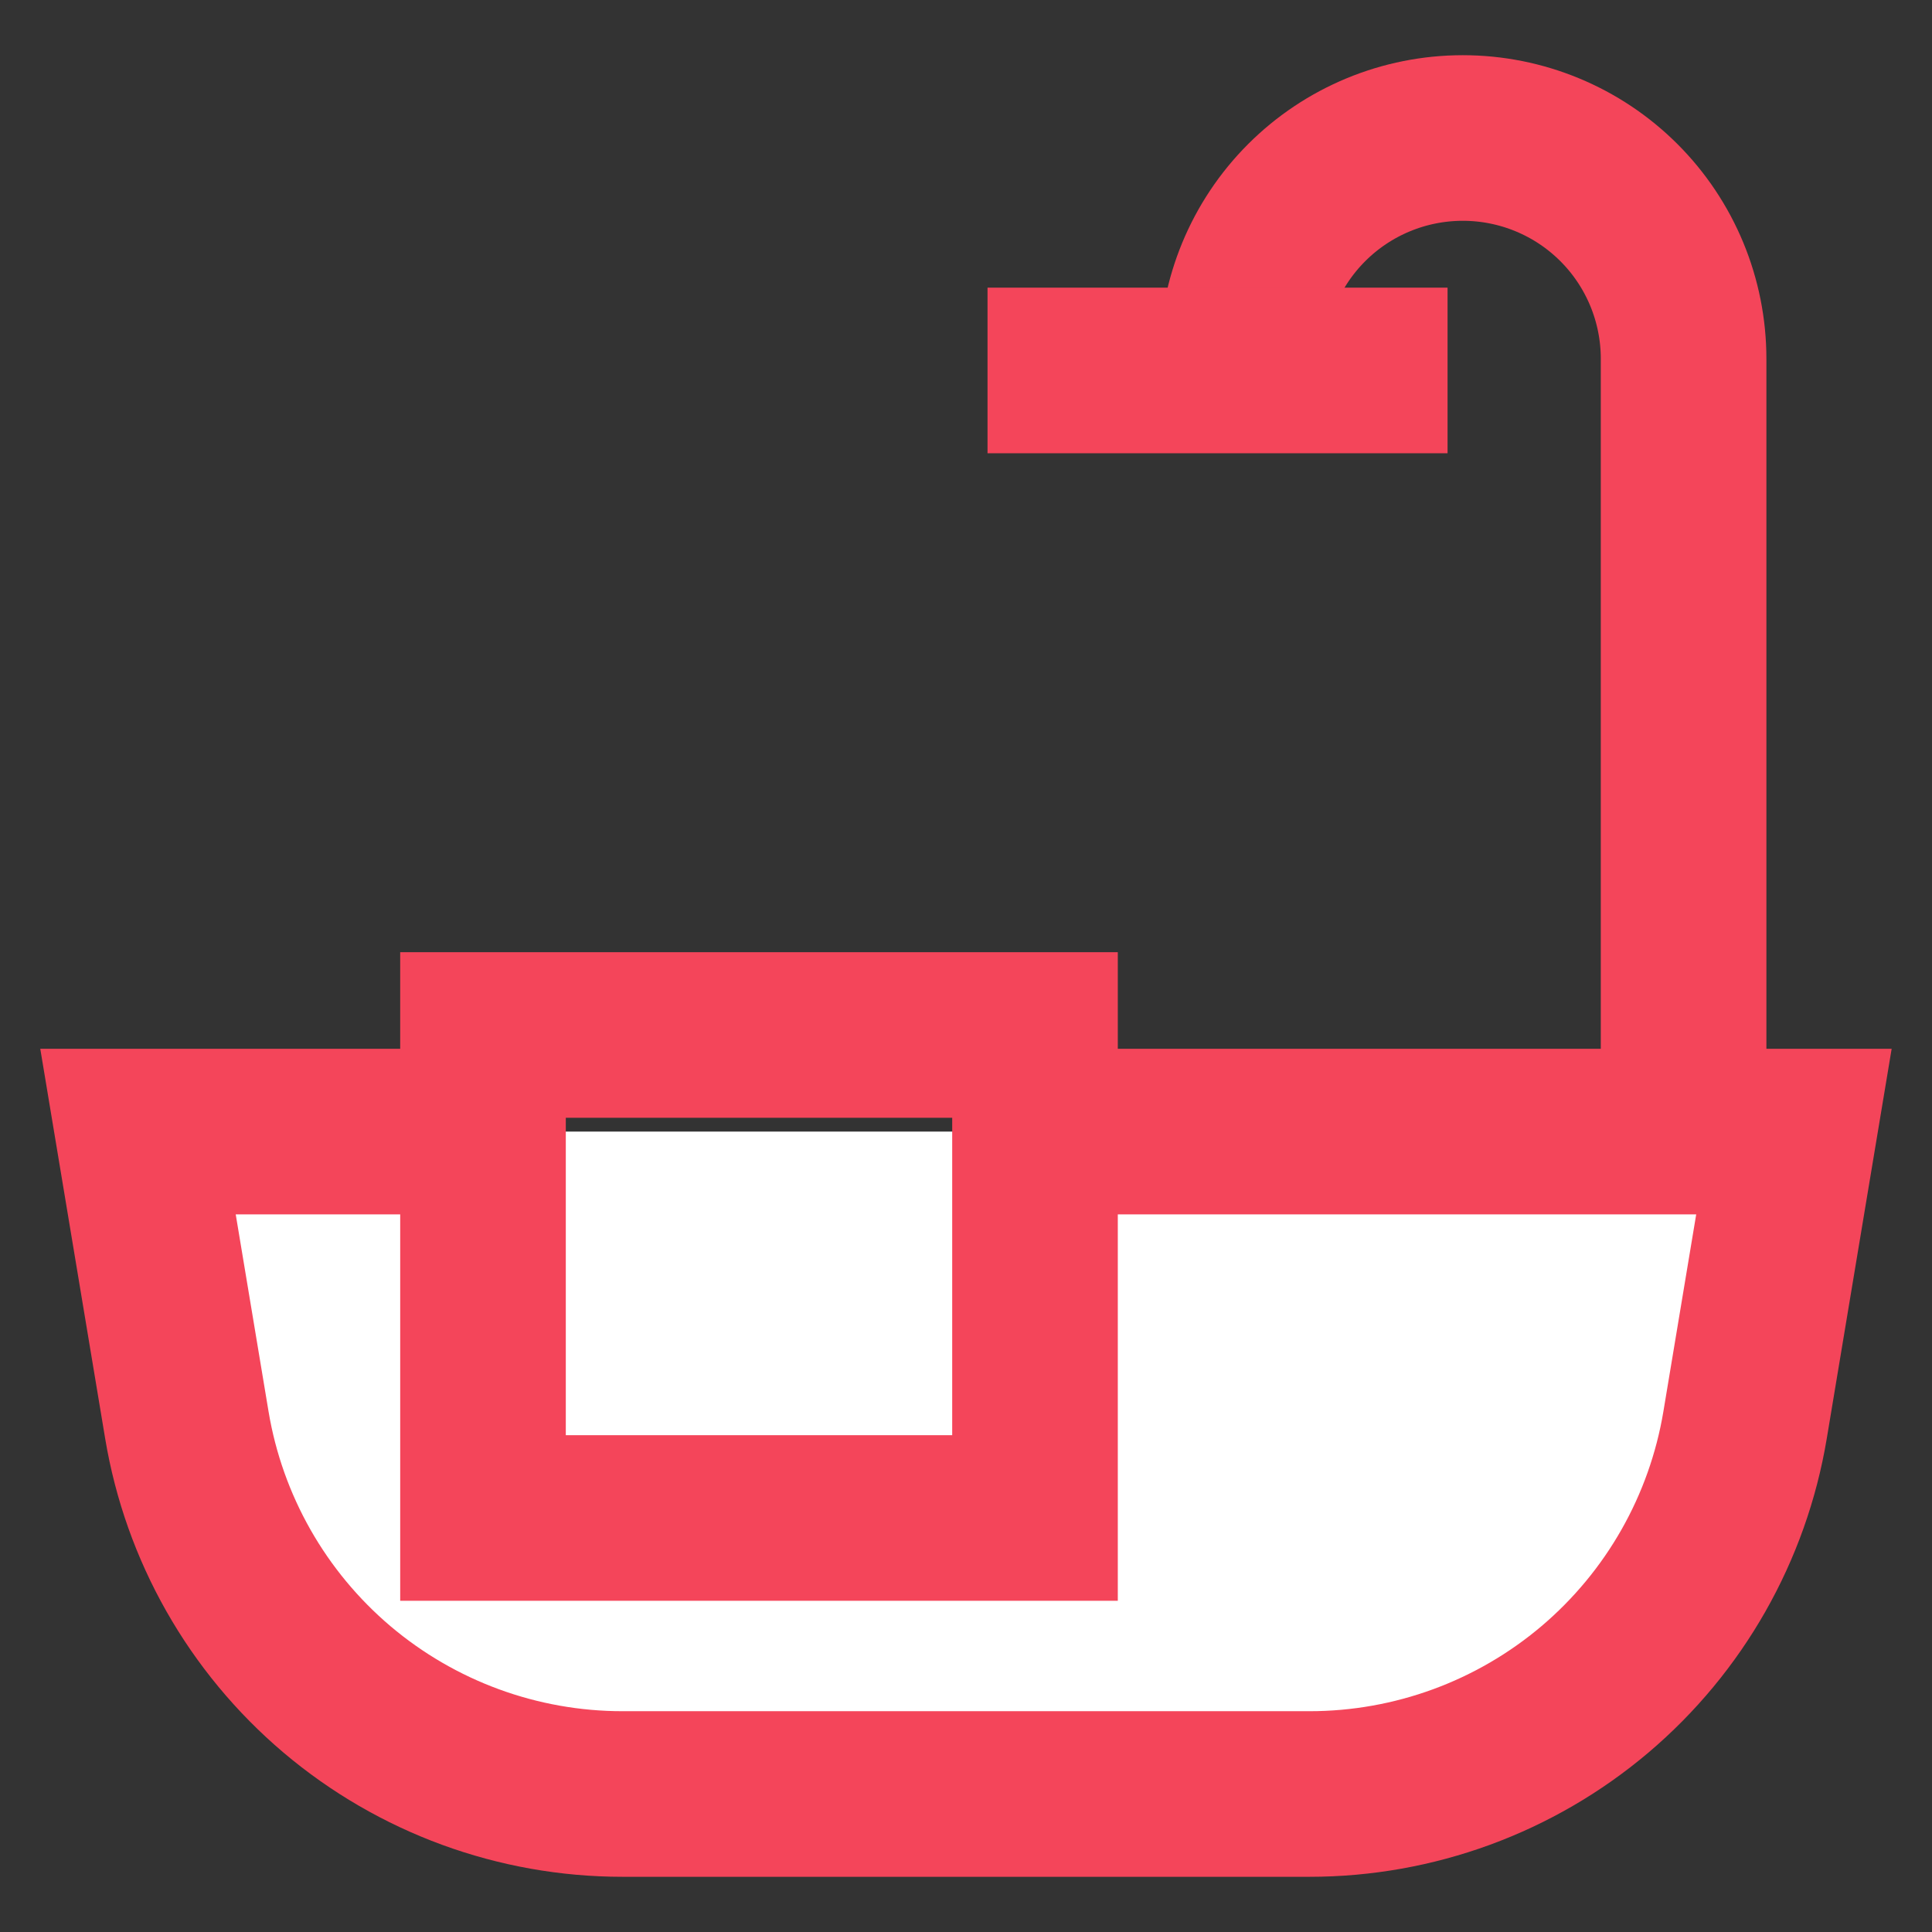
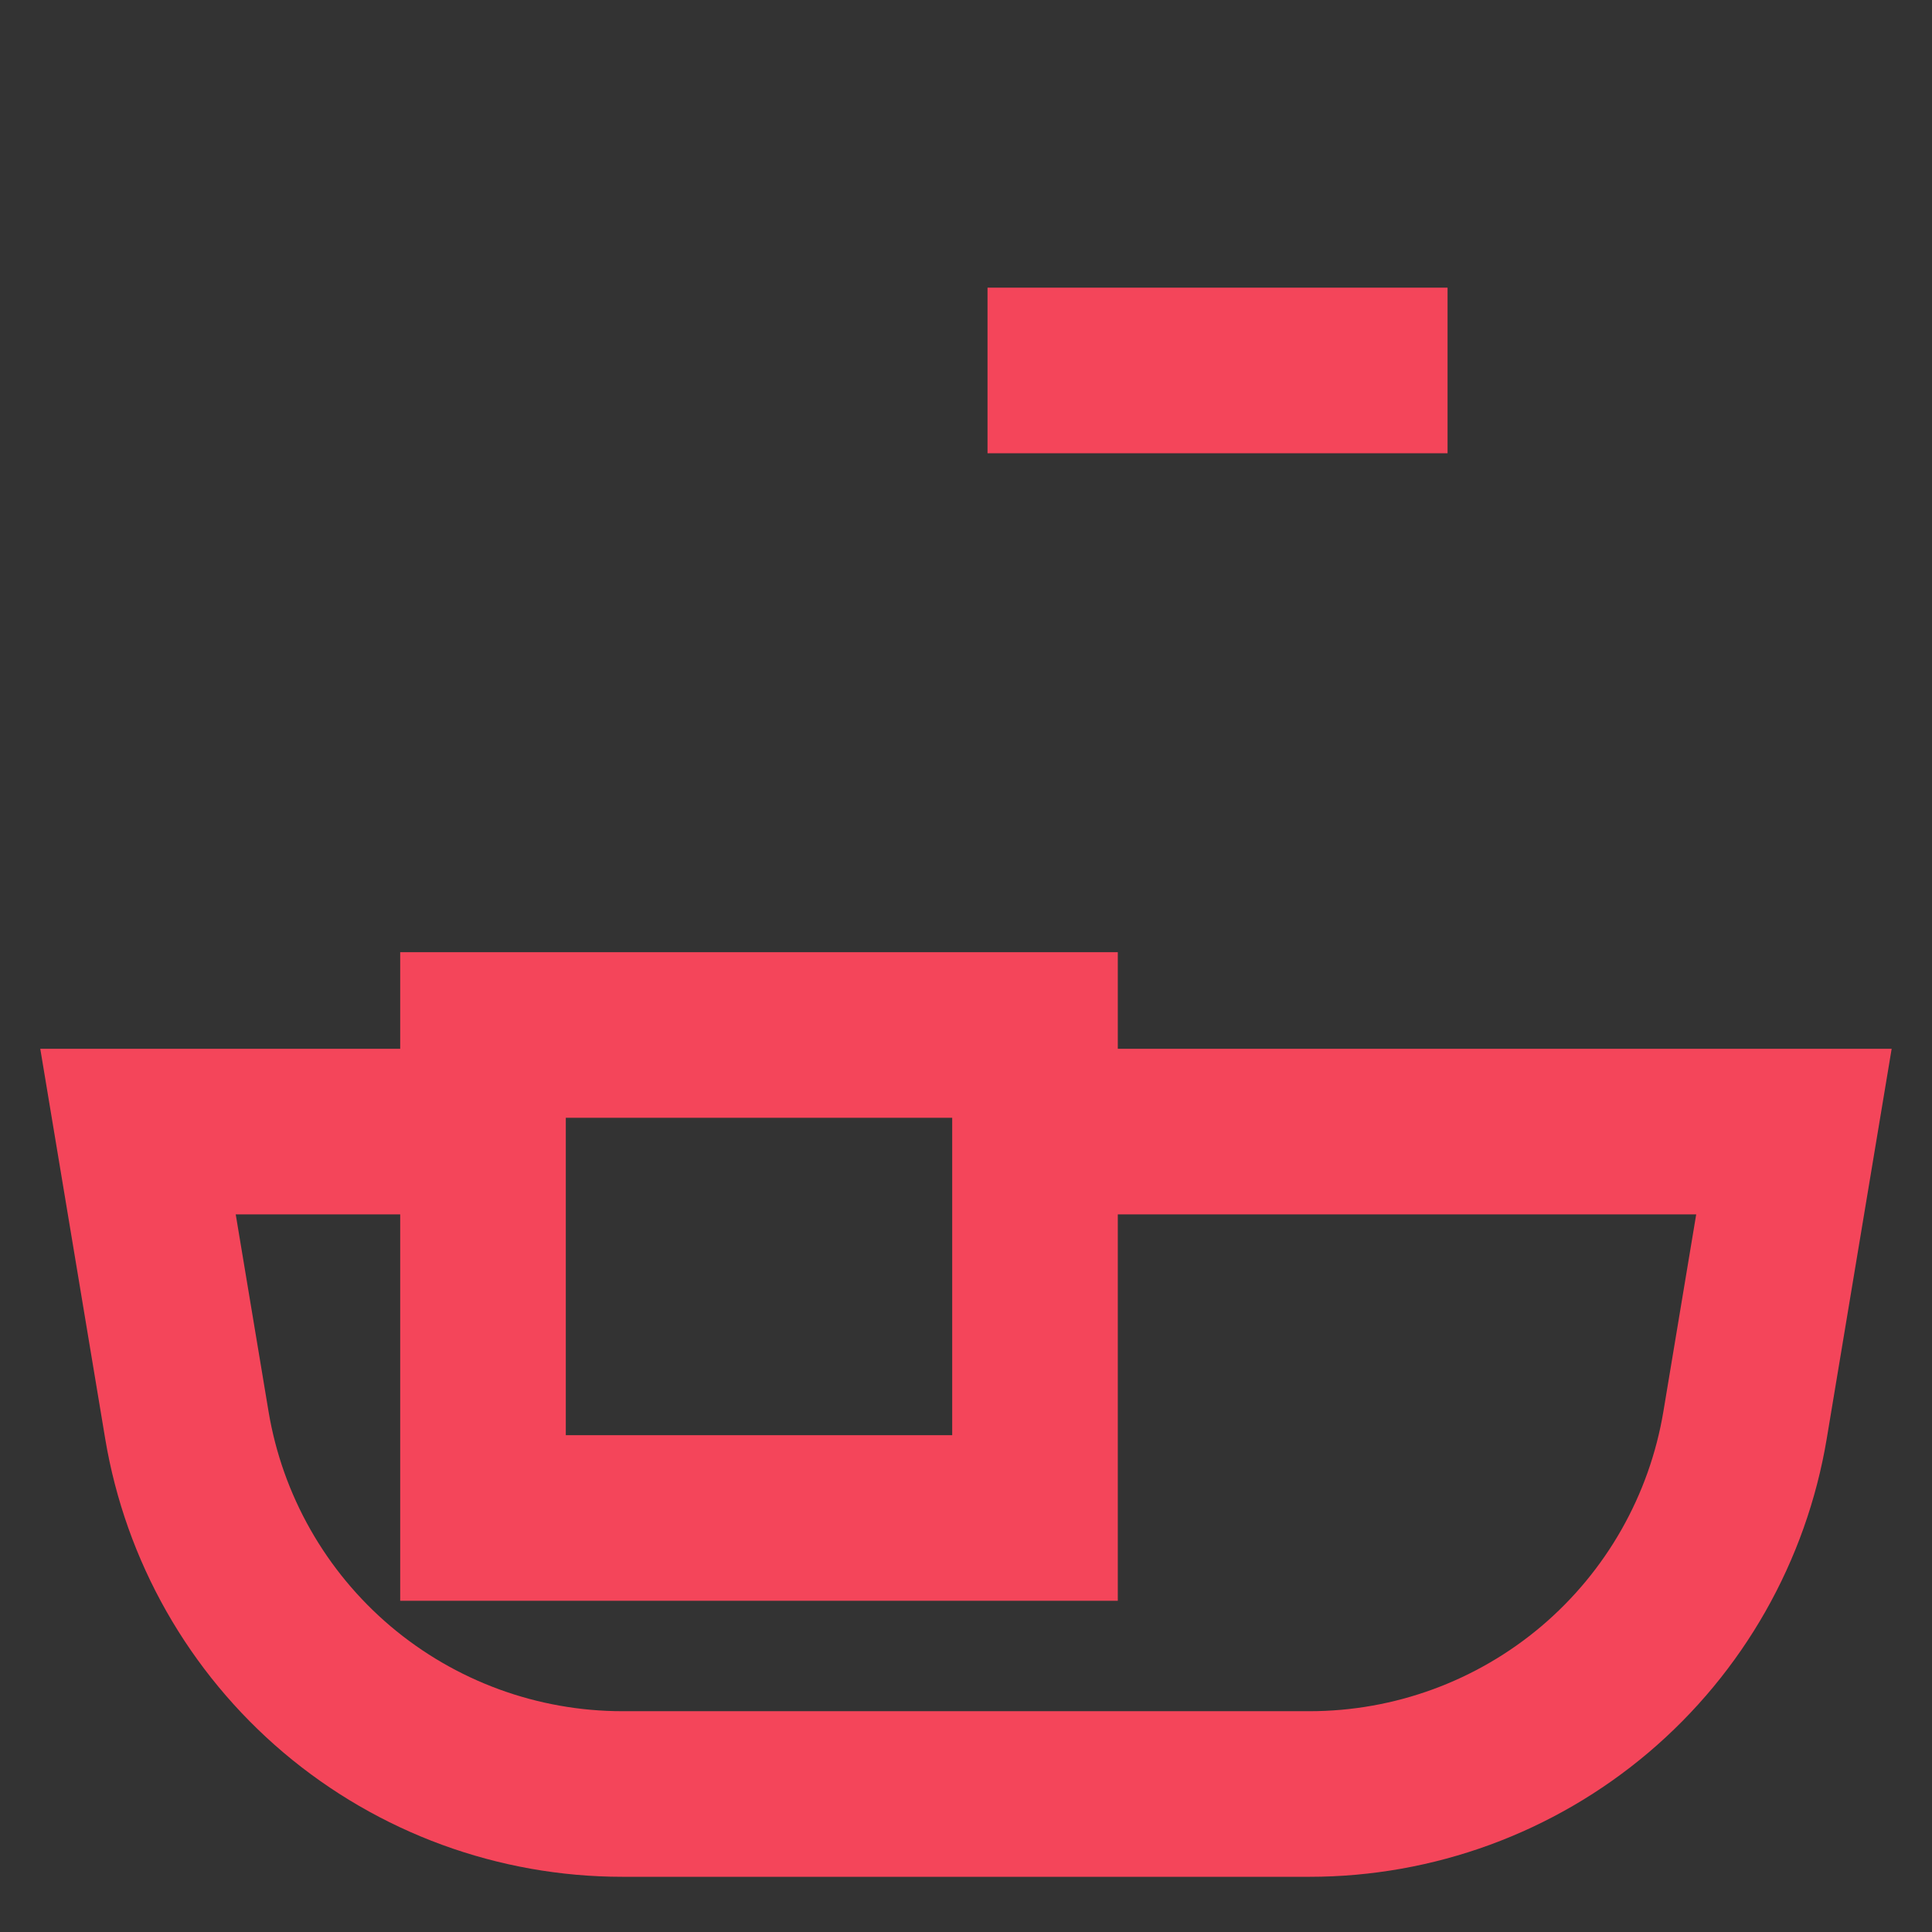
<svg xmlns="http://www.w3.org/2000/svg" width="28" height="28" viewBox="0 0 28 28" fill="none">
  <rect x="0" y="0" width="28" height="28" fill="#333333" stroke="none" />
-   <path d="M14.8 16.4H25.999L25.291 20.652C25.042 22.147 24.271 23.504 23.115 24.484C21.959 25.463 20.493 26 18.978 26H9.022C7.507 26 6.041 25.463 4.884 24.484C3.728 23.504 2.957 22.147 2.708 20.652L2 16.4H6.8" fill="white" />
  <path d="M14.8 16.4H25.999L25.291 20.652C25.042 22.147 24.271 23.504 23.115 24.484C21.959 25.463 20.493 26 18.978 26H9.022C7.507 26 6.041 25.463 4.884 24.484C3.728 23.504 2.957 22.147 2.708 20.652L2 16.4H6.8" stroke="#F4455A" stroke-width="2.4" />
  <path d="M15 22H7C7 22 7 21.485 7 21.3V16.4L7 15H15C15 15 15 16.029 15 16.4V21.3C15 21.485 15 22 15 22Z" stroke="#F4455A" stroke-width="2.4" />
-   <path d="M18 5.2C18 4.351 18.337 3.537 18.937 2.937C19.537 2.337 20.351 2 21.2 2C22.049 2 22.863 2.337 23.463 2.937C24.063 3.537 24.4 4.351 24.4 5.2V16.399" stroke="#F4455A" stroke-width="2.4" />
  <line x1="14.312" y1="5.369" x2="20.979" y2="5.369" stroke="#F4455A" stroke-width="2.4" />
</svg>